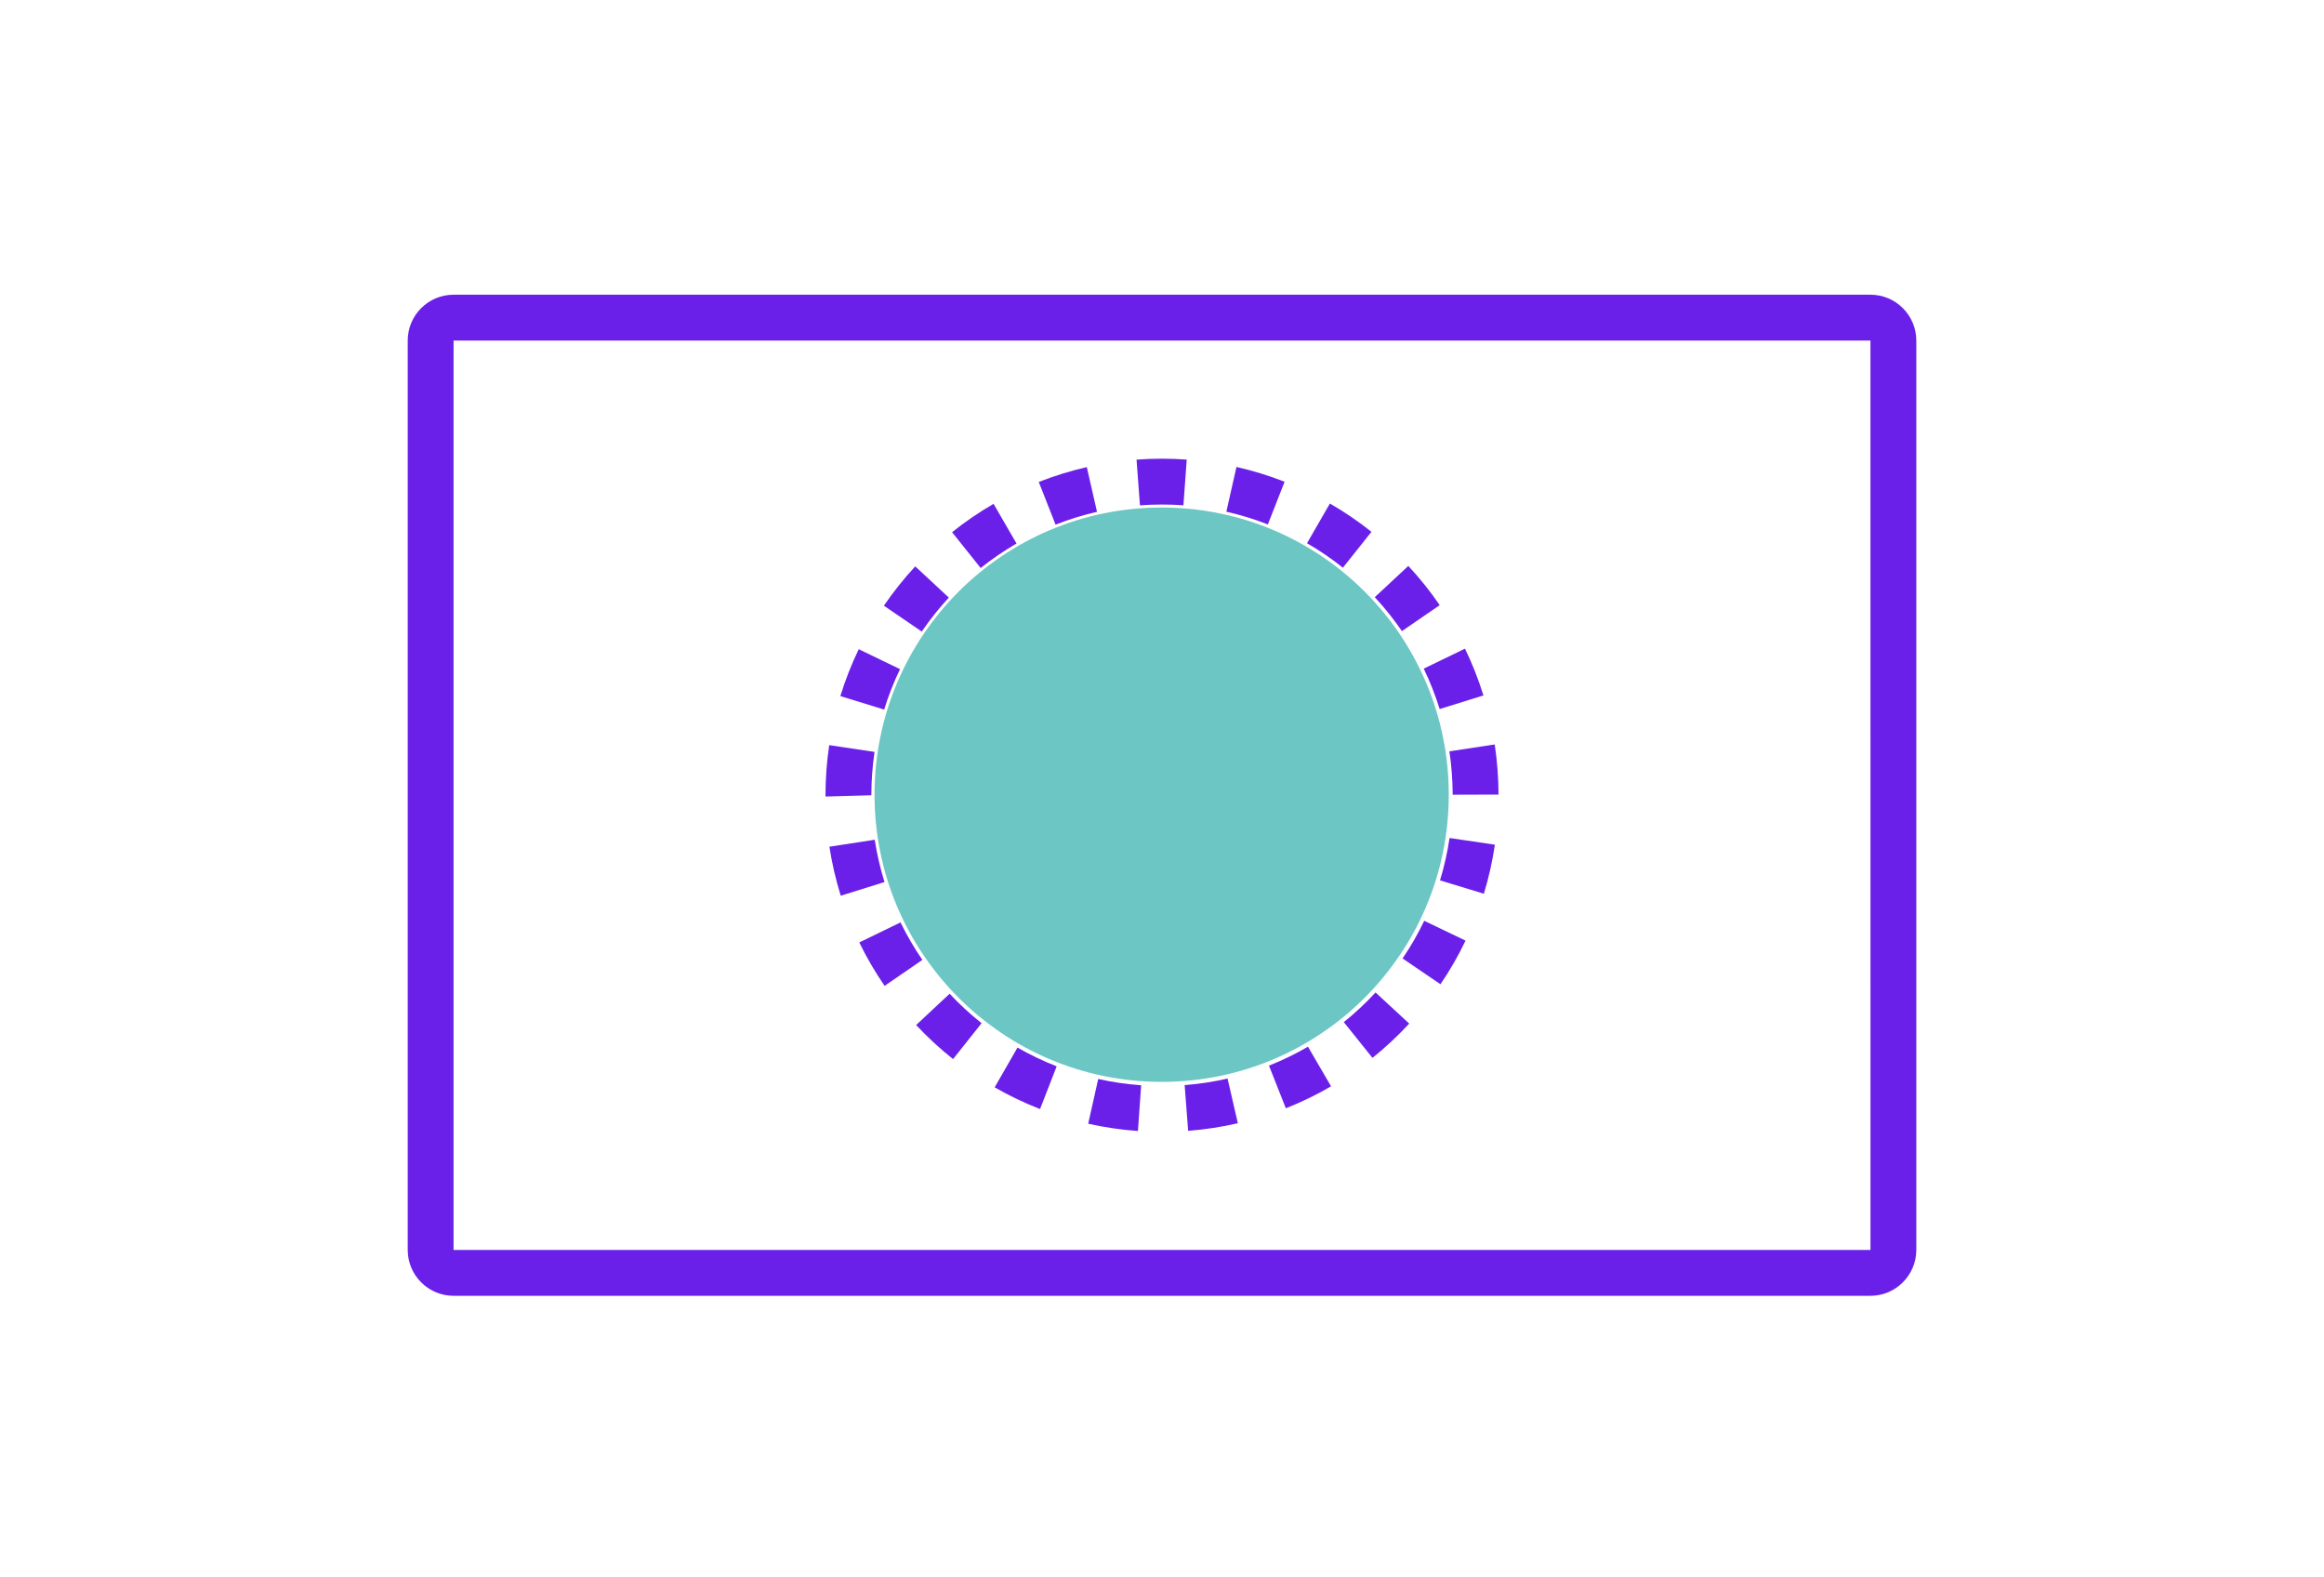
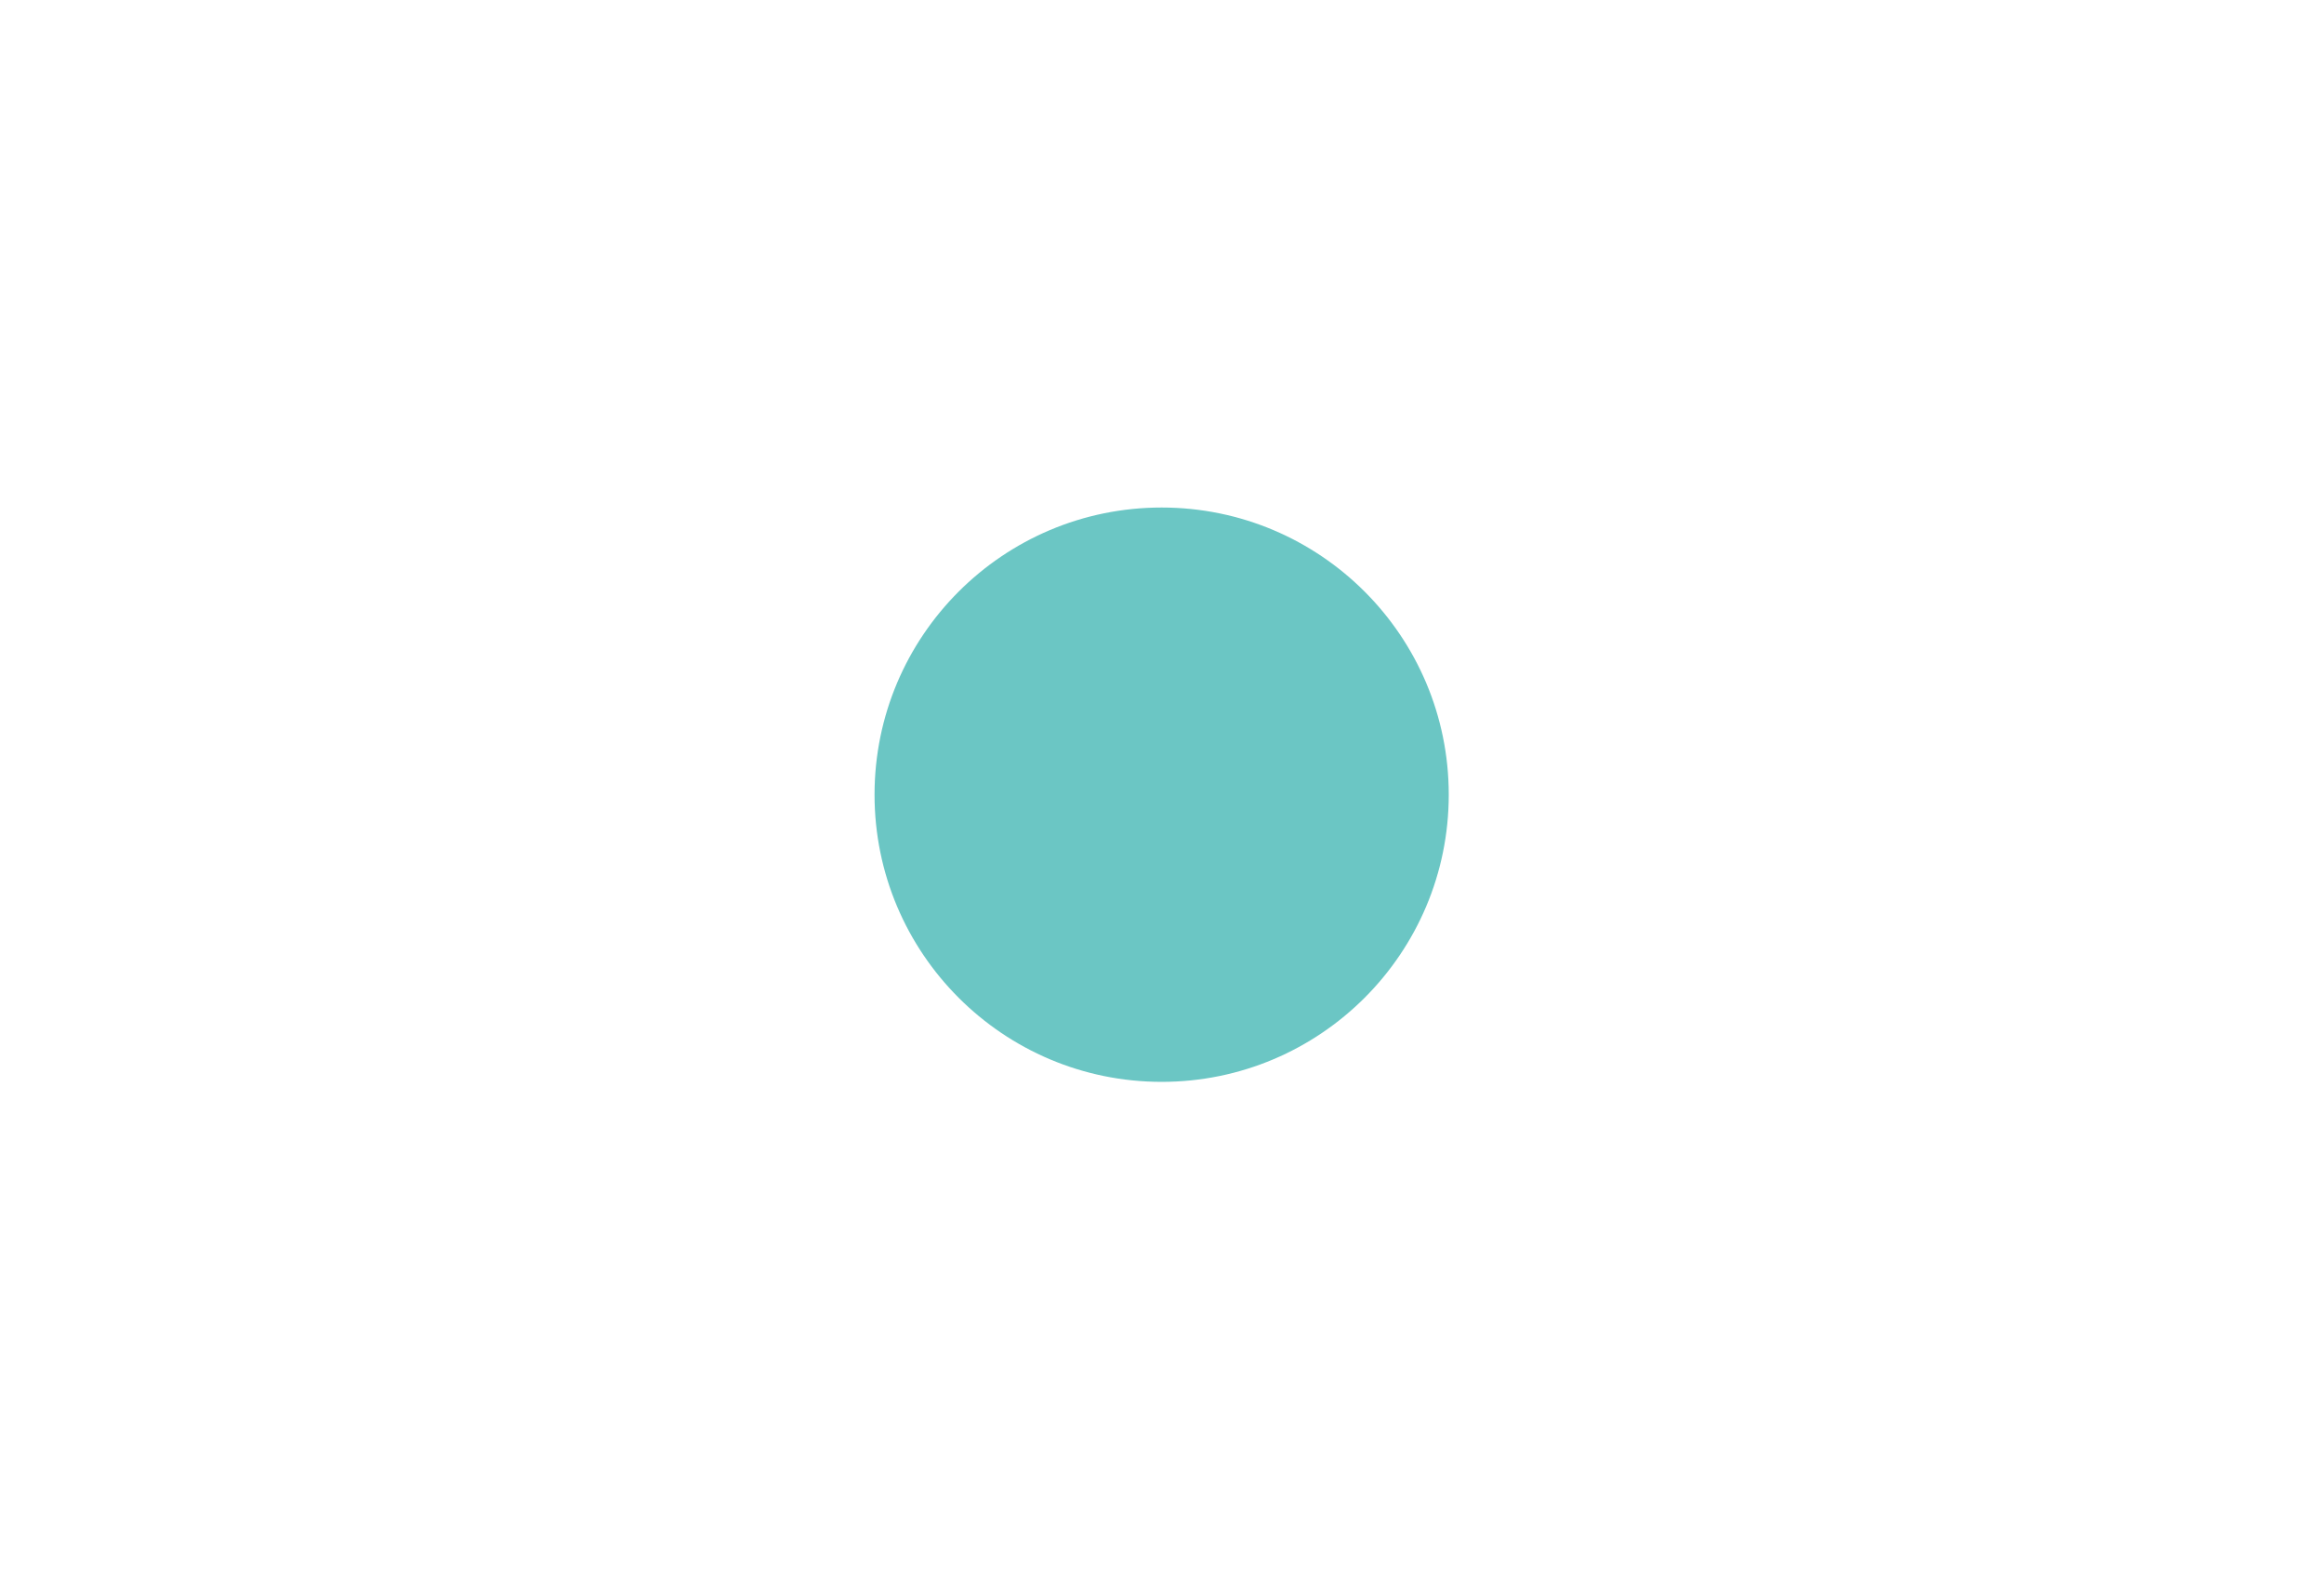
<svg xmlns="http://www.w3.org/2000/svg" width="171" height="116" viewBox="0 0 171 116" fill="none">
  <path d="M85.474 79.583C97.141 79.583 106.599 70.125 106.599 58.458C106.599 46.791 97.141 37.334 85.474 37.334C73.807 37.334 64.349 46.791 64.349 58.458C64.349 70.125 73.807 79.583 85.474 79.583Z" fill="#6BC6C4" />
-   <path d="M137.627 95.321H33.373C31.512 95.321 30 93.808 30 91.947V25.053C30 23.192 31.512 21.679 33.373 21.679H137.628C139.489 21.679 141.002 23.192 141.002 25.053V91.949C141 93.808 139.488 95.321 137.627 95.321ZM33.373 25.053V91.949H137.63L137.628 25.053H33.373Z" fill="#6A20E9" />
-   <path d="M83.729 83.197C82.496 83.111 81.265 82.93 80.07 82.662L80.807 79.371C81.837 79.602 82.9 79.758 83.967 79.833L83.729 83.197ZM87.424 83.185L87.167 79.822C88.228 79.741 89.29 79.579 90.323 79.34L91.081 82.627C89.883 82.904 88.653 83.092 87.424 83.185ZM76.526 81.583C75.38 81.137 74.256 80.599 73.188 79.985L74.867 77.061C75.789 77.59 76.76 78.055 77.751 78.44L76.526 81.583ZM94.612 81.527L93.372 78.39C94.358 77.999 95.324 77.531 96.241 76.997L97.939 79.912C96.876 80.532 95.755 81.076 94.612 81.527ZM70.126 77.909C69.164 77.144 68.248 76.302 67.409 75.403L69.873 73.1C70.6 73.877 71.391 74.607 72.225 75.268L70.126 77.909ZM100.986 77.819L98.877 75.188C99.705 74.526 100.49 73.792 101.213 73.008L103.69 75.297C102.854 76.203 101.944 77.052 100.986 77.819ZM65.09 72.522C64.389 71.506 63.763 70.431 63.227 69.328L66.261 67.853C66.722 68.804 67.263 69.732 67.868 70.611L65.09 72.522ZM105.99 72.403L103.201 70.505C103.798 69.628 104.335 68.695 104.795 67.736L107.835 69.194C107.303 70.306 106.682 71.386 105.99 72.403ZM61.862 65.89C61.496 64.718 61.215 63.505 61.028 62.286L64.362 61.773C64.525 62.827 64.766 63.873 65.081 64.886L61.862 65.89ZM109.183 65.744L105.957 64.761C106.267 63.745 106.503 62.695 106.658 61.644L109.995 62.137C109.814 63.354 109.542 64.569 109.183 65.744ZM60.74 58.594V58.5C60.74 57.263 60.832 56.023 61.014 54.813L64.349 55.312C64.193 56.358 64.114 57.43 64.114 58.5L60.74 58.594ZM106.888 58.458C106.885 57.386 106.803 56.315 106.646 55.269L109.981 54.764C110.163 55.973 110.258 57.213 110.262 58.448L106.888 58.458ZM65.057 52.197L61.833 51.205C62.194 50.028 62.65 48.869 63.187 47.757L66.224 49.223C65.761 50.184 65.367 51.184 65.057 52.197ZM105.931 52.157C105.615 51.143 105.222 50.142 104.759 49.186L107.794 47.716C108.331 48.824 108.788 49.982 109.152 51.158L105.931 52.157ZM67.823 46.458L65.036 44.556C65.73 43.539 66.507 42.566 67.343 41.664L69.814 43.959C69.095 44.738 68.423 45.579 67.823 46.458ZM103.154 46.425C102.552 45.548 101.881 44.708 101.156 43.929L103.624 41.631C104.462 42.532 105.239 43.501 105.934 44.516L103.154 46.425ZM72.159 41.784L70.054 39.15C71.014 38.381 72.043 37.679 73.106 37.063L74.796 39.982C73.876 40.513 72.99 41.12 72.159 41.784ZM98.811 41.76C97.977 41.096 97.089 40.49 96.17 39.961L97.854 37.039C98.917 37.651 99.946 38.352 100.912 39.122L98.811 41.76ZM77.668 38.593L76.433 35.454C77.579 35.003 78.769 34.635 79.967 34.361L80.718 37.649C79.685 37.885 78.658 38.203 77.668 38.593ZM93.289 38.577C92.302 38.19 91.274 37.875 90.235 37.641L90.979 34.35C92.184 34.623 93.376 34.989 94.52 35.438L93.289 38.577ZM83.877 37.174L83.627 33.811C84.85 33.721 86.105 33.717 87.321 33.808L87.075 37.171C86.019 37.093 84.929 37.094 83.877 37.174Z" fill="#6A20E9" />
</svg>